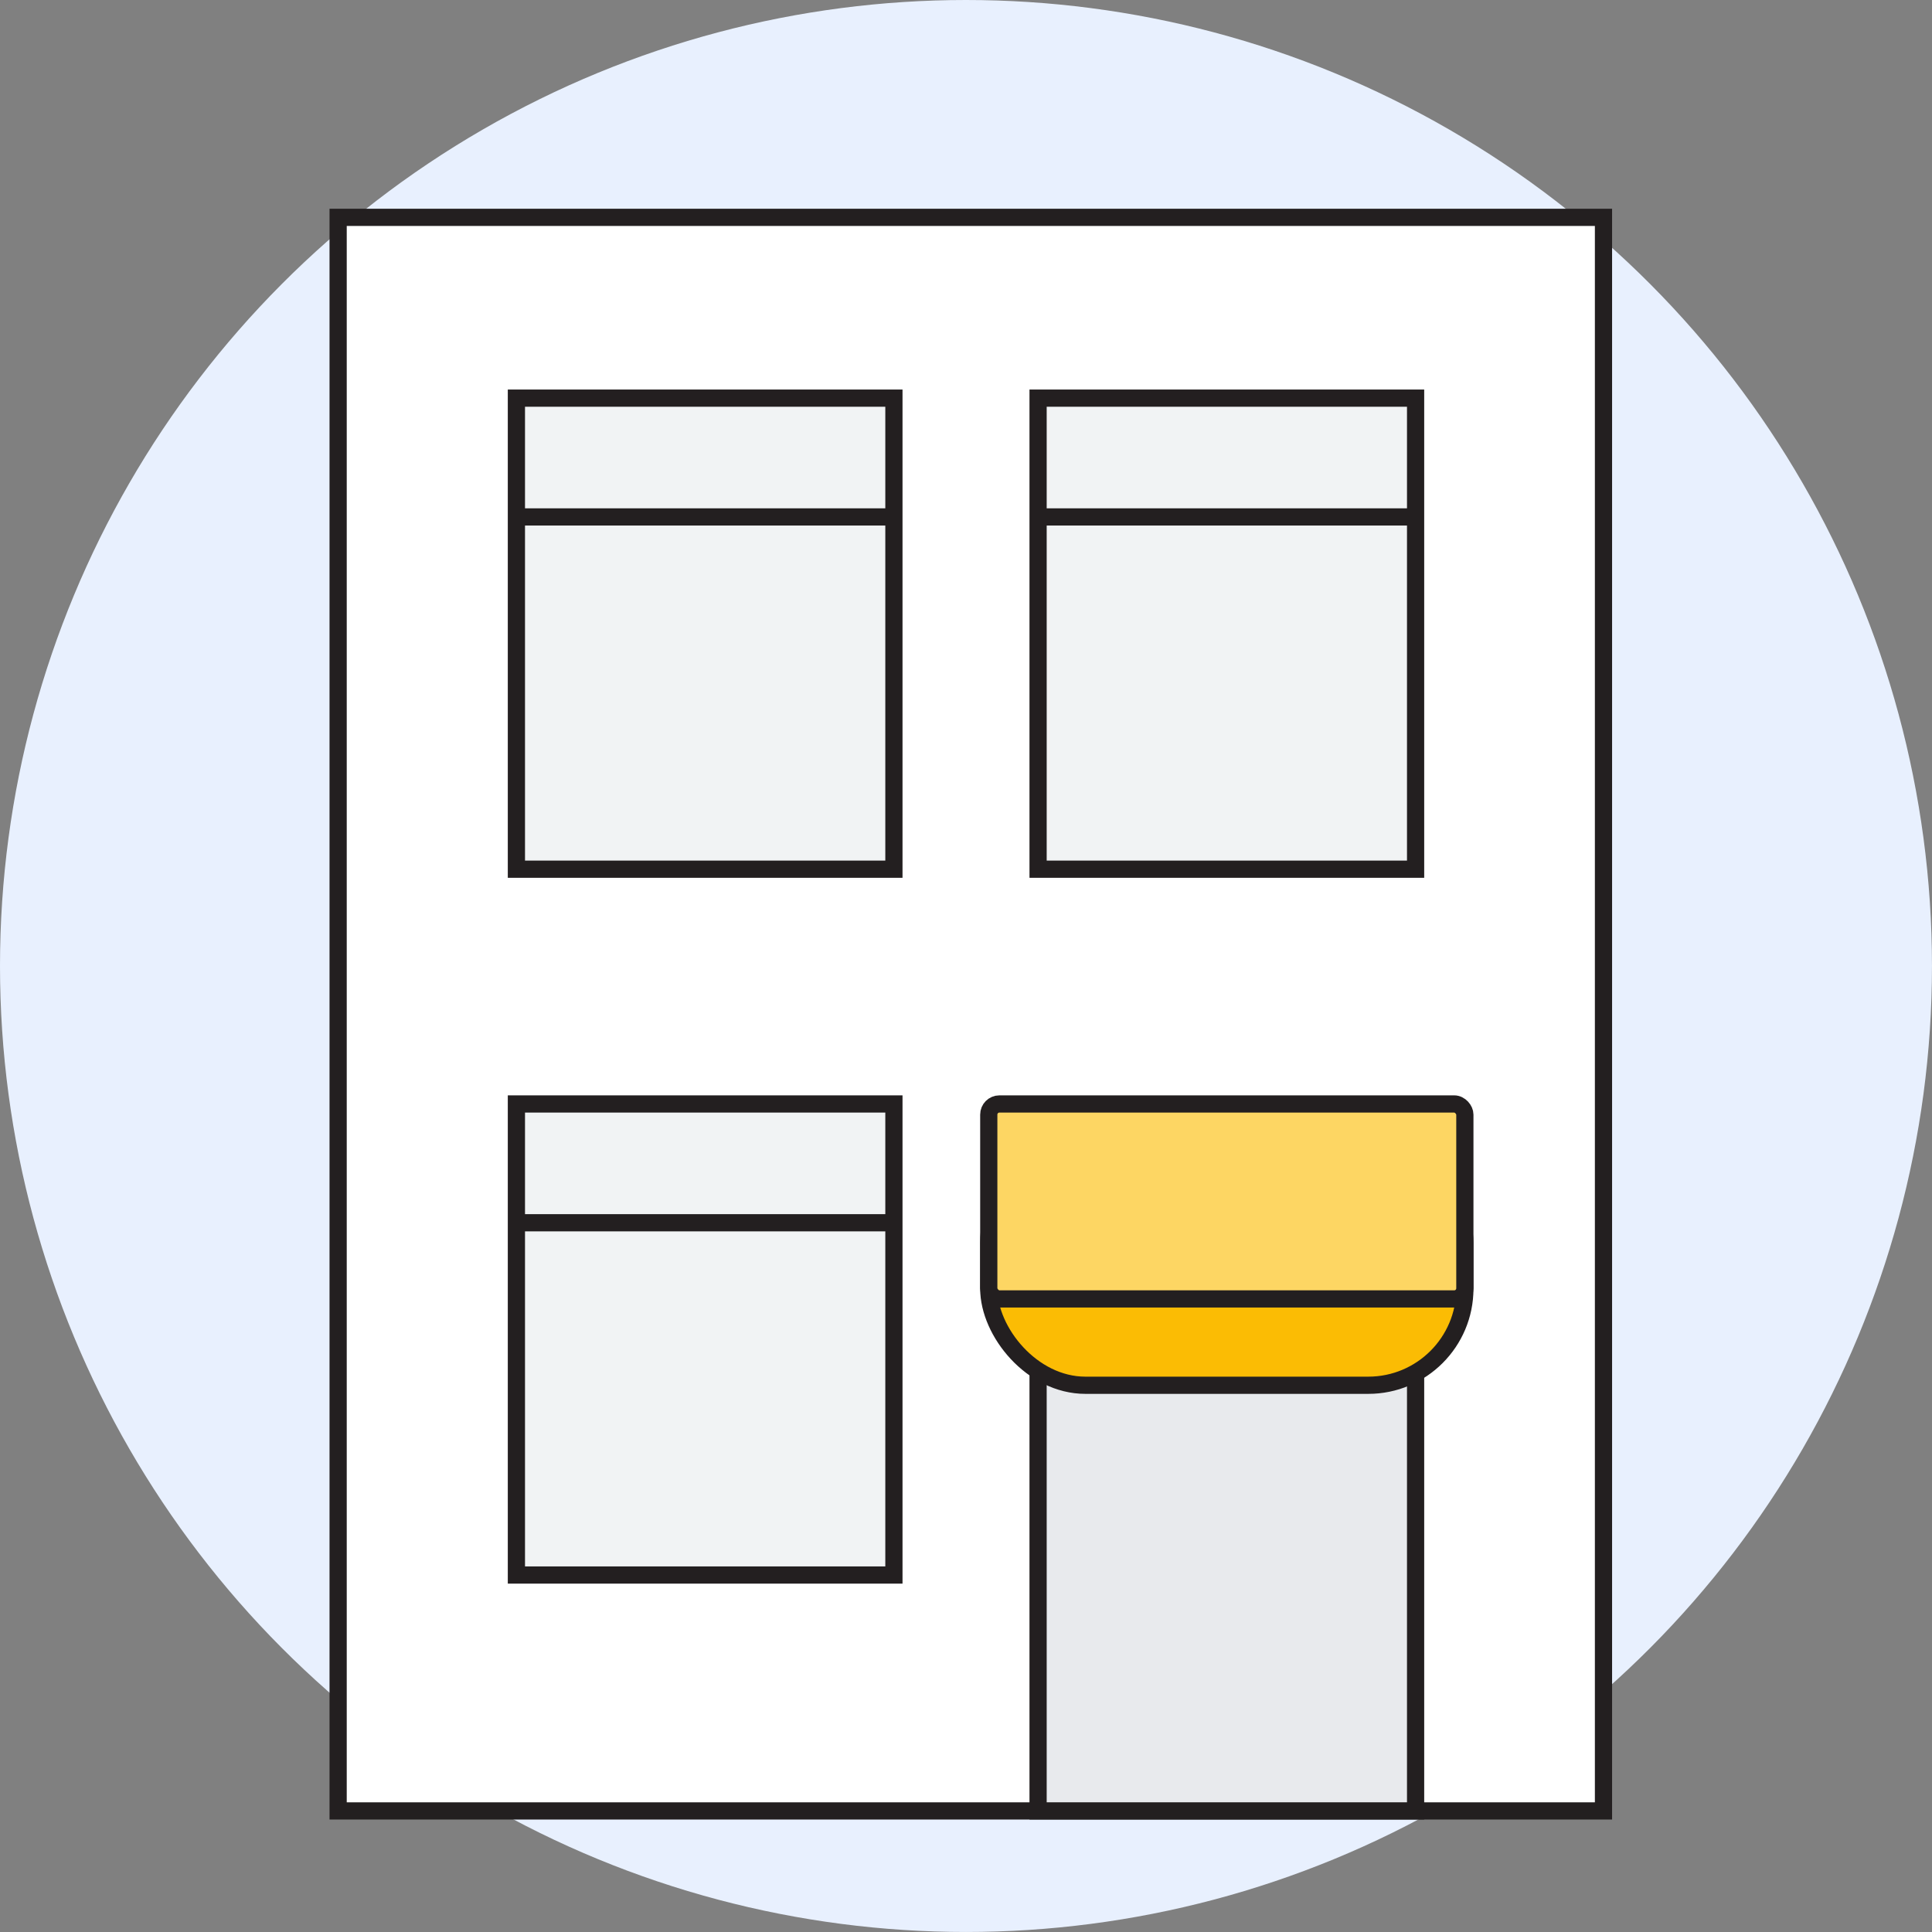
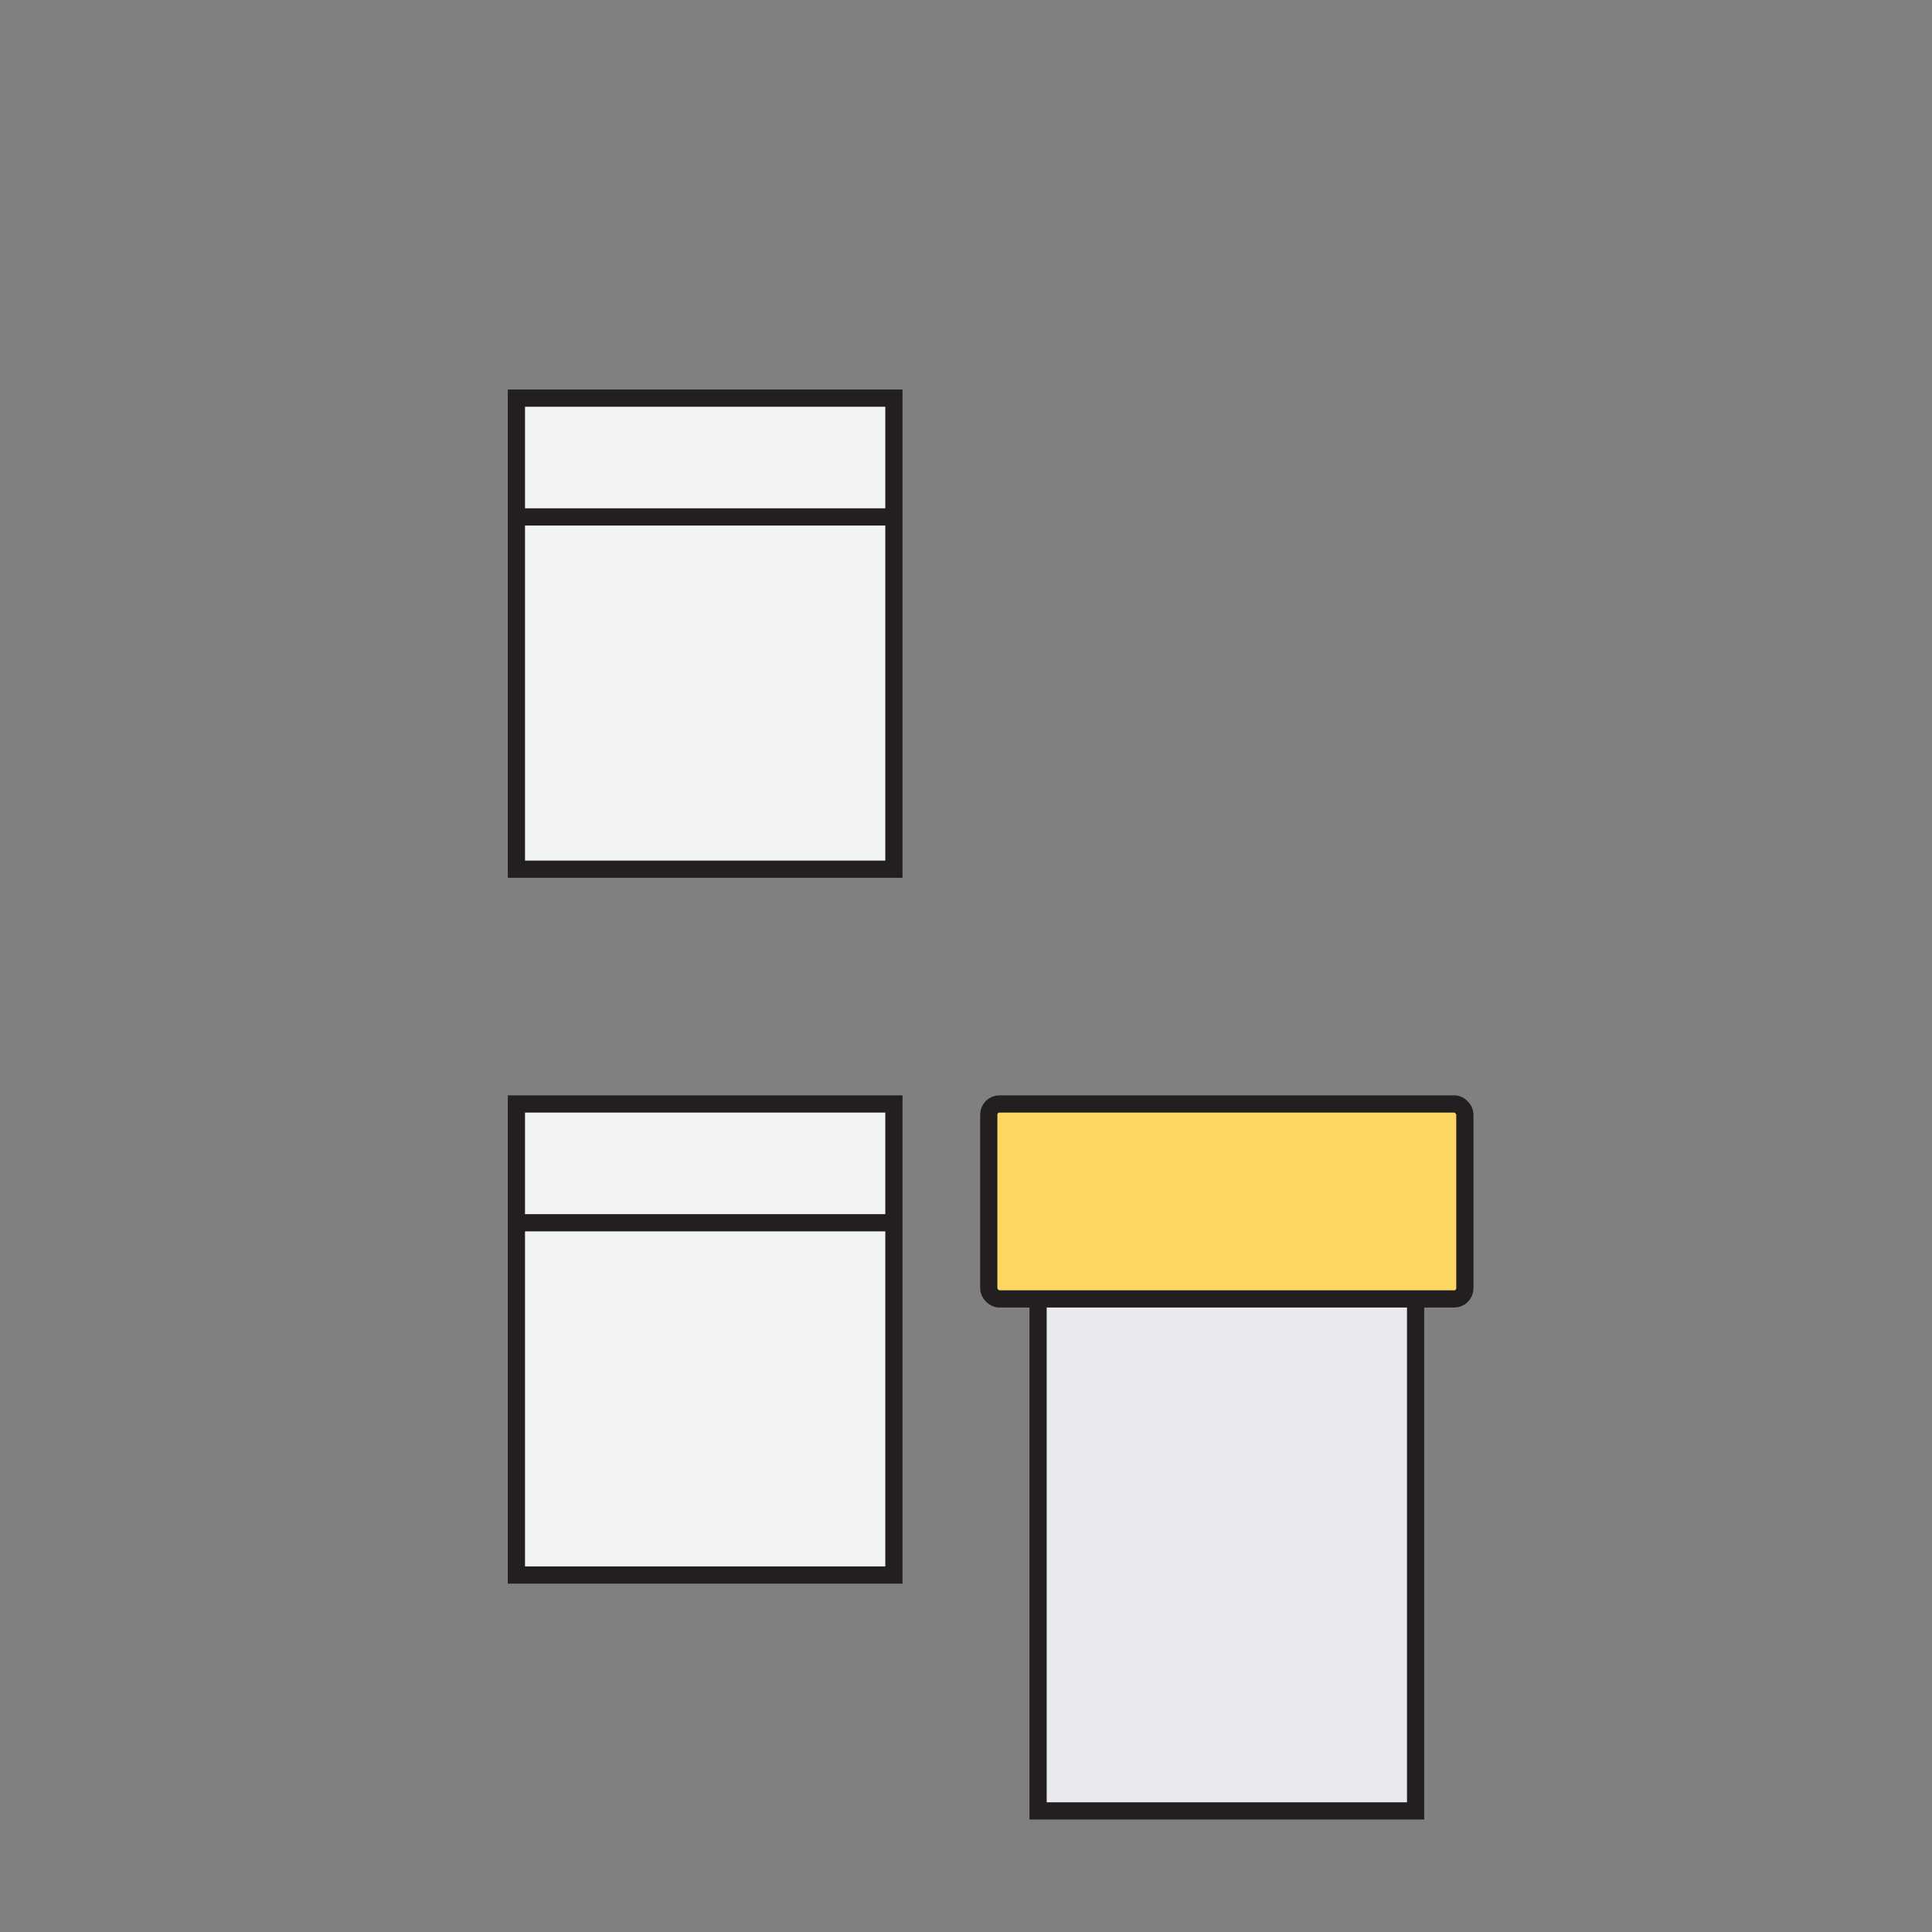
<svg xmlns="http://www.w3.org/2000/svg" viewBox="0 0 84.197 84.197">
  <rect x="0" y="0" width="84.197" height="84.197" fill="#808080" stroke="none" />
  <defs>
    <style>
      .cls-1 {
        fill: #fbbc04;
      }

      .cls-1, .cls-2, .cls-3, .cls-4, .cls-5, .cls-6 {
        stroke: #231f20;
        stroke-miterlimit: 10;
        stroke-width: .75px;
      }

      .cls-2 {
        fill: #f1f3f4;
      }

      .cls-3 {
        fill: #fdd663;
      }

      .cls-4 {
        fill: none;
      }

      .cls-5 {
        fill: #e8eaed;
      }

      .cls-6 {
        fill: #fff;
      }

      .cls-7 {
        fill: #e8f0fe;
      }
    </style>
  </defs>
  <g id="BG">
-     <circle class="cls-7" cx="42.098" cy="42.098" r="42.098" />
-   </g>
+     </g>
  <g id="Layer_1" data-name="Layer 1">
-     <rect class="cls-6" x="14.736" y="9.472" width="55.144" height="69.449" />
    <rect class="cls-5" x="45.24" y="49.031" width="16.452" height="29.889" />
-     <rect class="cls-2" x="45.24" y="17.351" width="16.452" height="20.529" />
-     <rect class="cls-1" x="43.091" y="49.947" width="20.748" height="10.423" rx="4.21" ry="4.21" />
    <rect class="cls-3" x="43.091" y="48.111" width="20.748" height="8.497" rx=".463" ry=".463" />
    <g>
      <rect class="cls-2" x="22.505" y="17.351" width="16.452" height="20.529" />
      <line class="cls-4" x1="22.505" y1="22.528" x2="38.957" y2="22.528" />
    </g>
    <g>
      <rect class="cls-2" x="22.505" y="48.111" width="16.452" height="20.529" />
      <line class="cls-4" x1="22.505" y1="53.288" x2="38.957" y2="53.288" />
    </g>
-     <line class="cls-4" x1="45.24" y1="22.528" x2="61.692" y2="22.528" />
  </g>
</svg>